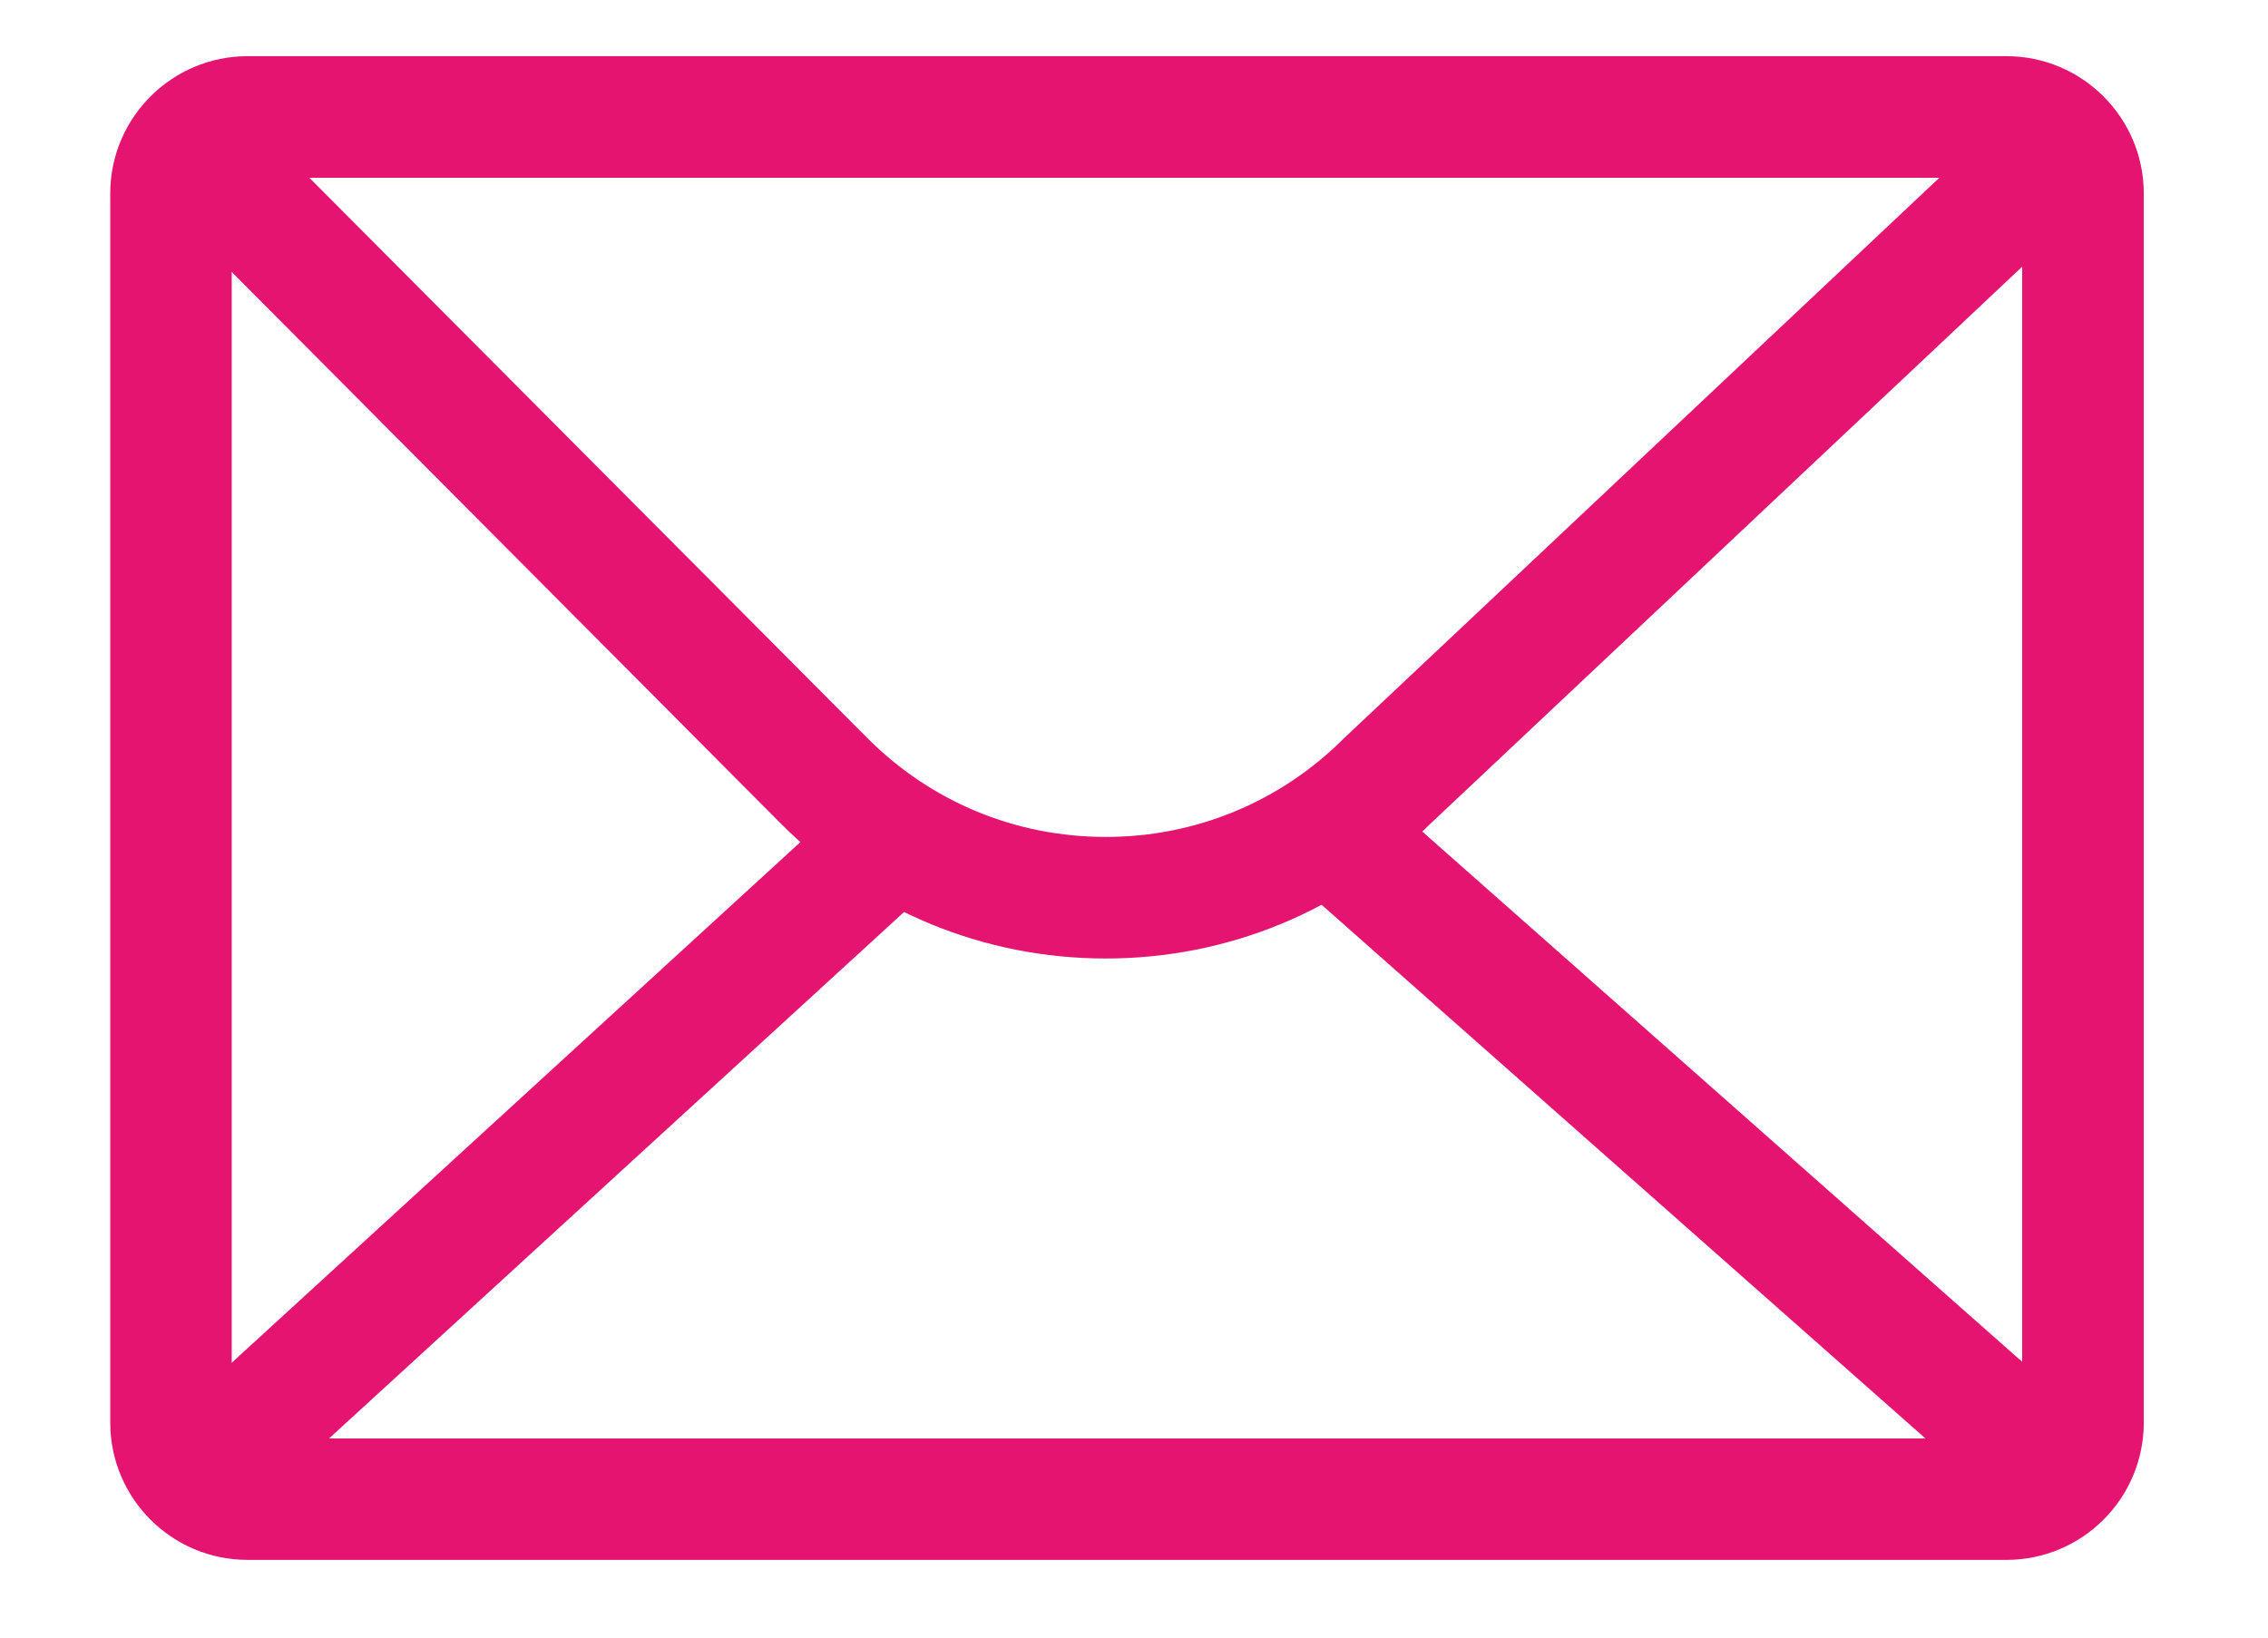
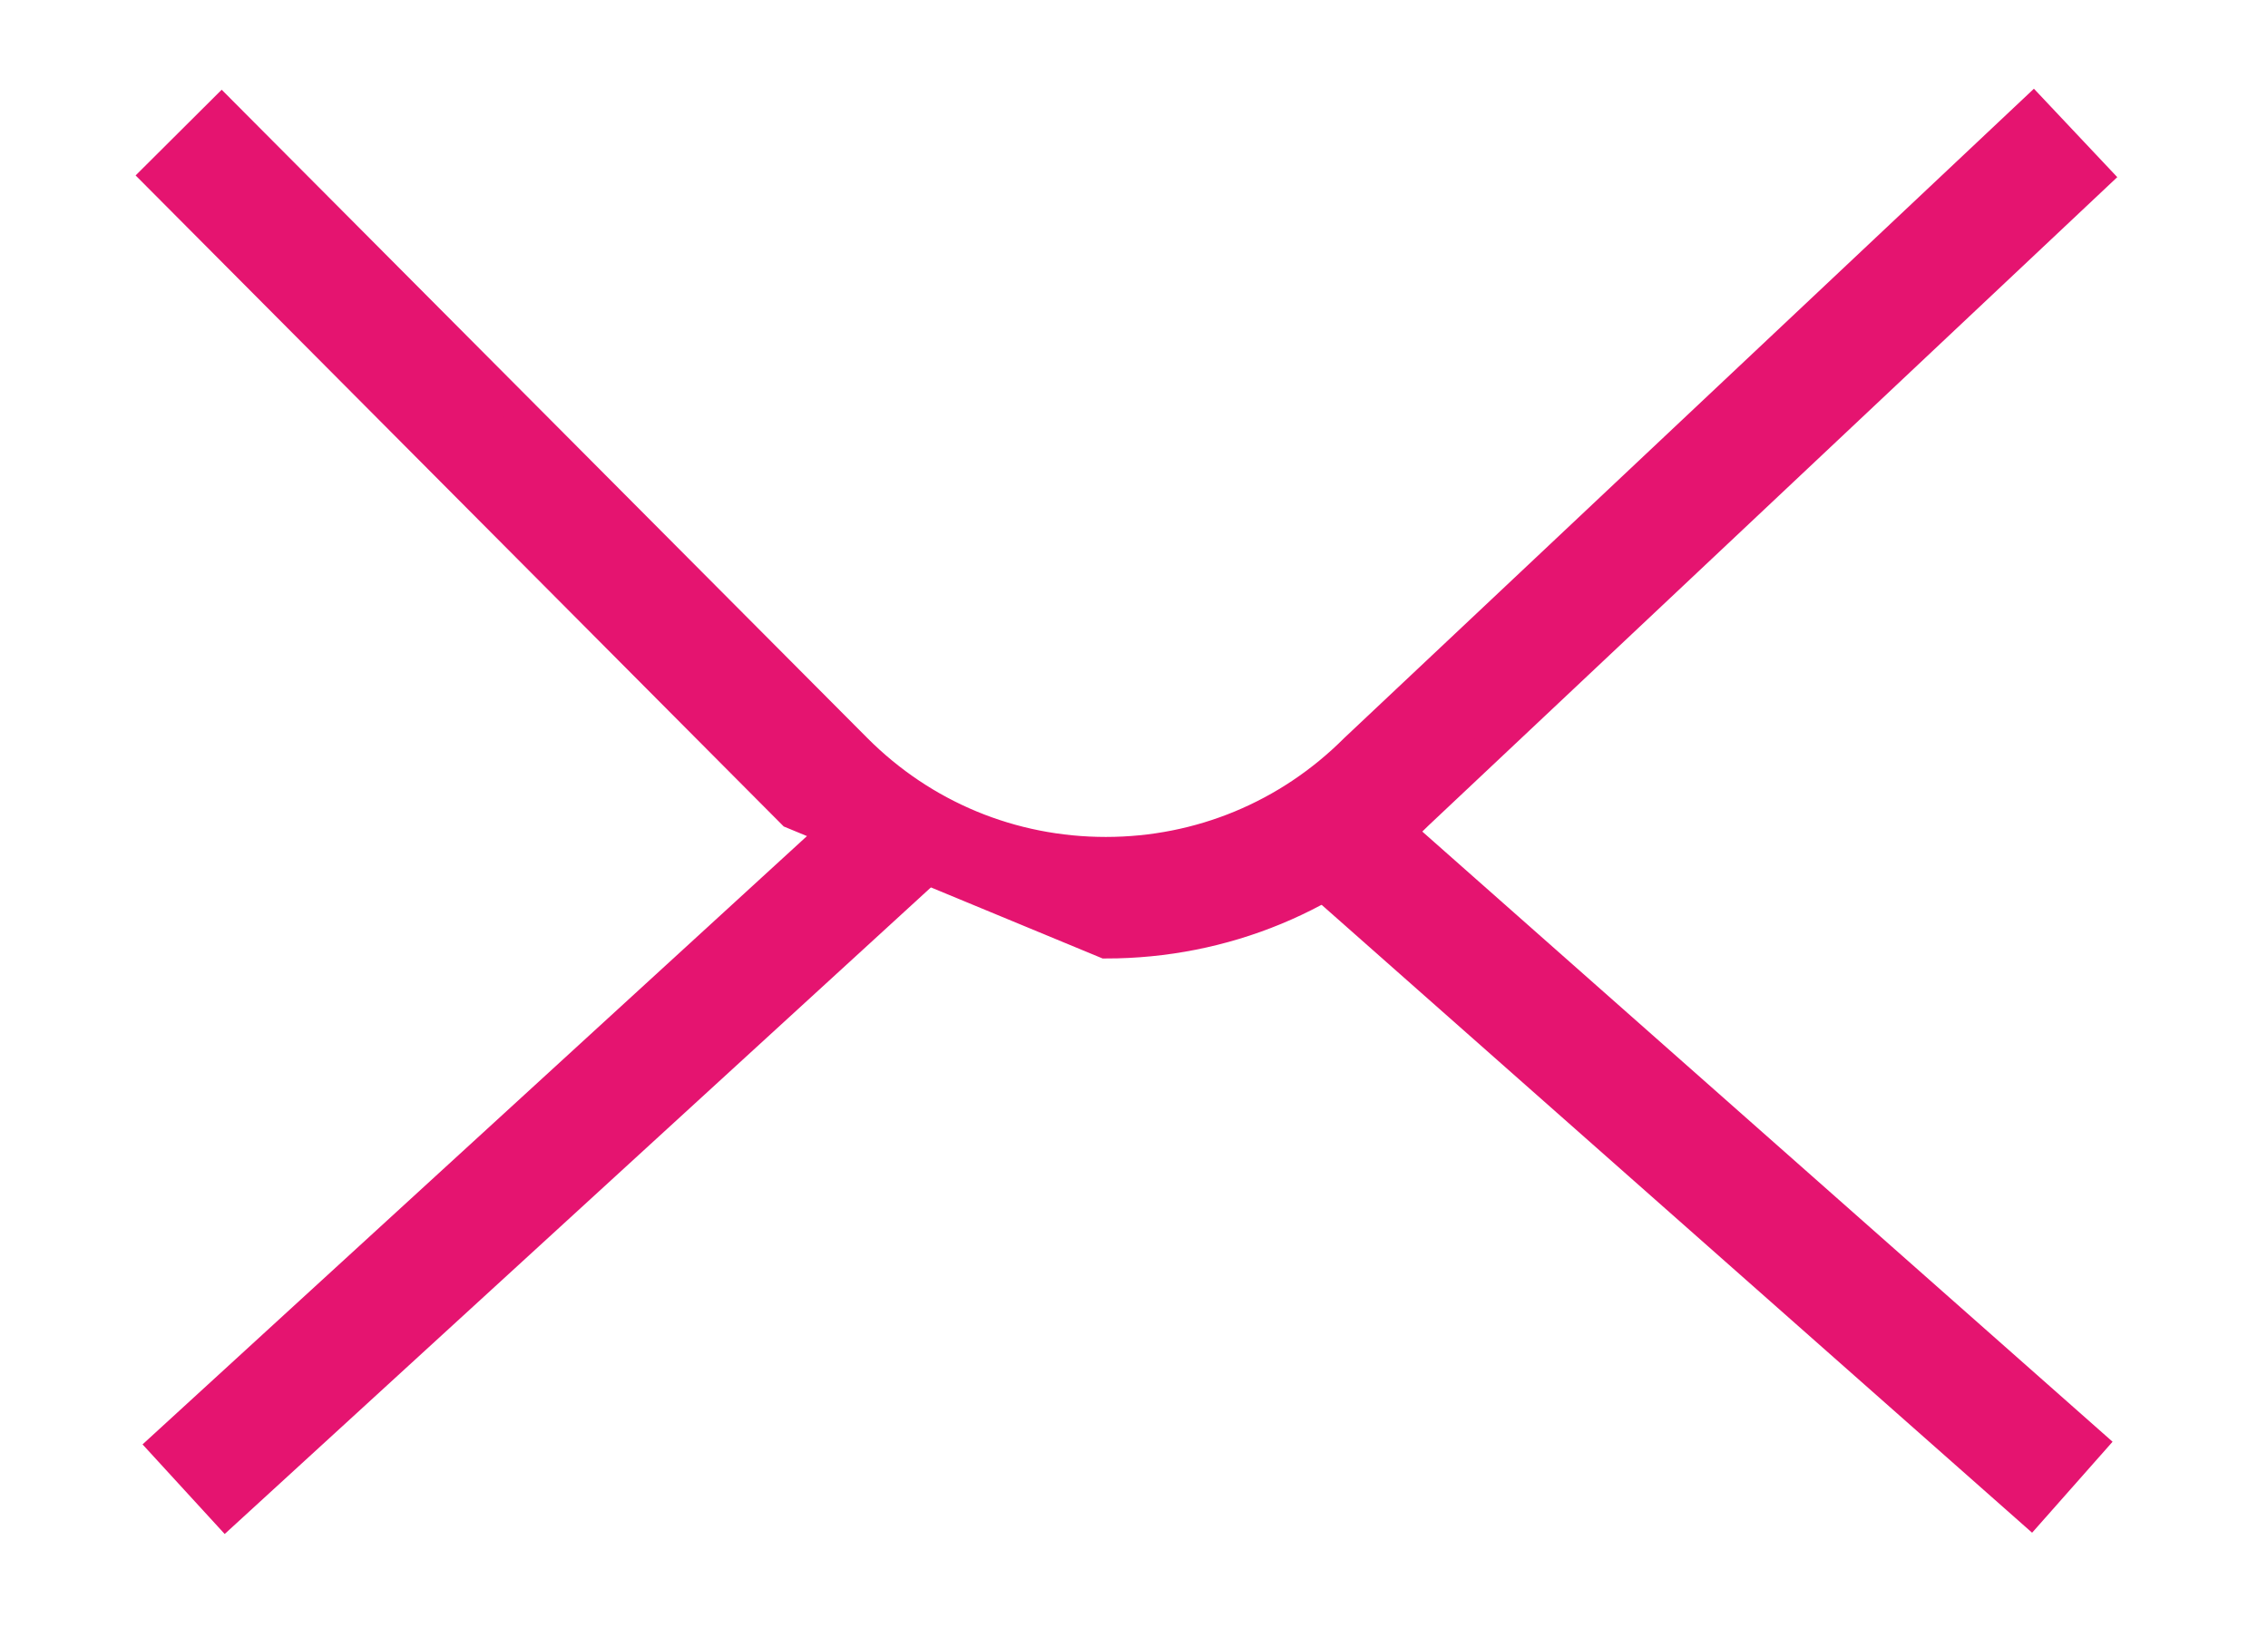
<svg xmlns="http://www.w3.org/2000/svg" width="18px" height="13px" viewBox="0 0 18 13" version="1.1">
  <title>DBB80BC2-6839-4E9A-8B45-29B328771C6D</title>
  <g id="Desktop" stroke="none" stroke-width="1" fill="none" fill-rule="evenodd">
    <g id="Sprints---Course-Page" transform="translate(-135, -748)" fill="#E51470" stroke="#E51470" stroke-width="0.25">
      <g id="02-HERO" transform="translate(-245, 0)">
        <g id="CONTENT" transform="translate(381, 137)">
          <g id="EMAIL" transform="translate(0, 609)">
            <g id="ICN/Email" transform="translate(0, 2)">
-               <path d="M0.964,1.286 C0.826,1.286 0.714,1.398 0.714,1.535 L0.714,11.294 C0.714,11.432 0.826,11.544 0.964,11.544 L14.925,11.544 C15.062,11.544 15.174,11.432 15.174,11.294 L15.174,1.535 C15.174,1.398 15.062,1.286 14.925,1.286 L0.964,1.286 Z M14.925,12.258 L0.964,12.258 C0.433,12.258 0,11.826 0,11.294 L0,1.535 C0,1.004 0.433,0.571 0.964,0.571 L14.925,0.571 C15.456,0.571 15.889,1.004 15.889,1.535 L15.889,11.294 C15.889,11.826 15.456,12.258 14.925,12.258 L14.925,12.258 Z" id="Fill-1" />
-               <path d="M5.291,6.455 L0.253,1.393 L0.759,0.889 L5.797,5.949 C6.325,6.478 7.028,6.769 7.776,6.769 C8.523,6.769 9.226,6.478 9.755,5.949 L15.137,0.881 L15.627,1.401 L10.252,6.462 C9.596,7.118 8.714,7.484 7.776,7.484 C6.837,7.484 5.955,7.118 5.291,6.455 Z" id="Fill-4" />
+               <path d="M5.291,6.455 L0.253,1.393 L0.759,0.889 L5.797,5.949 C6.325,6.478 7.028,6.769 7.776,6.769 C8.523,6.769 9.226,6.478 9.755,5.949 L15.137,0.881 L15.627,1.401 L10.252,6.462 C9.596,7.118 8.714,7.484 7.776,7.484 Z" id="Fill-4" />
              <polygon id="Fill-6" points="0.791 12.001 0.308 11.474 5.806 6.439 6.289 6.966" />
              <polygon id="Fill-8" points="15.117 11.991 9.437 6.97 9.91 6.434 15.59 11.456" />
            </g>
          </g>
        </g>
      </g>
    </g>
  </g>
</svg>